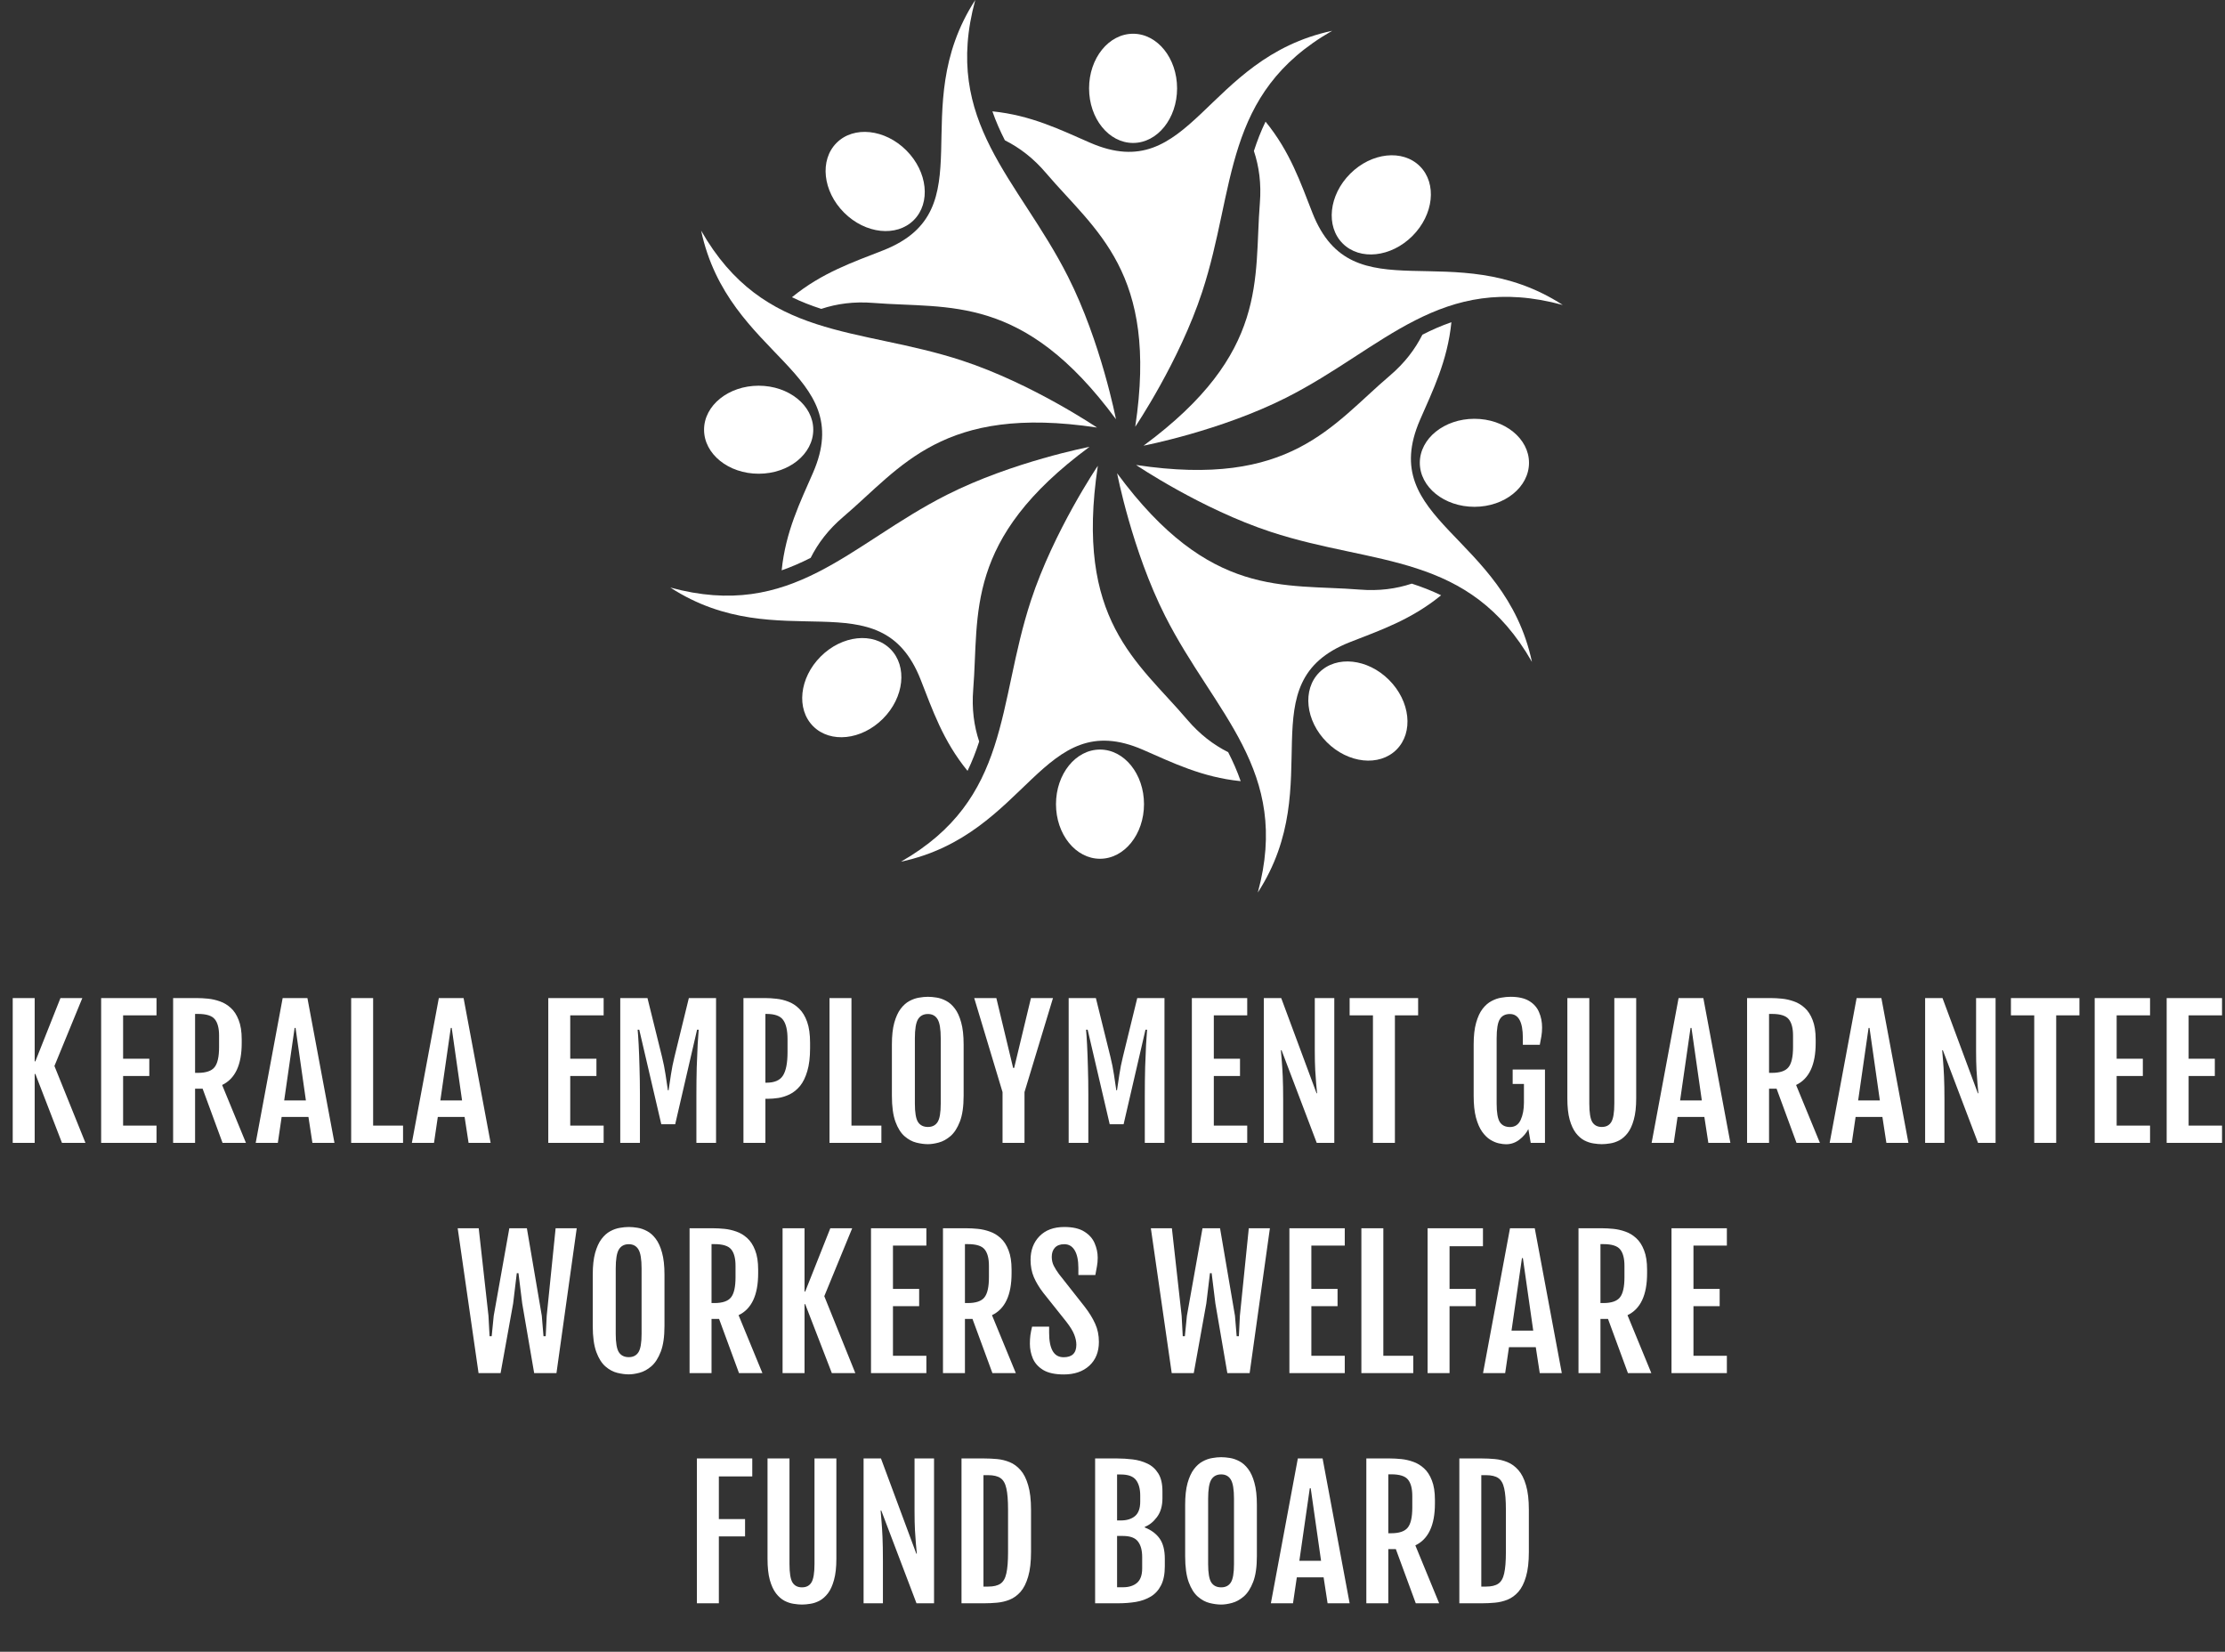
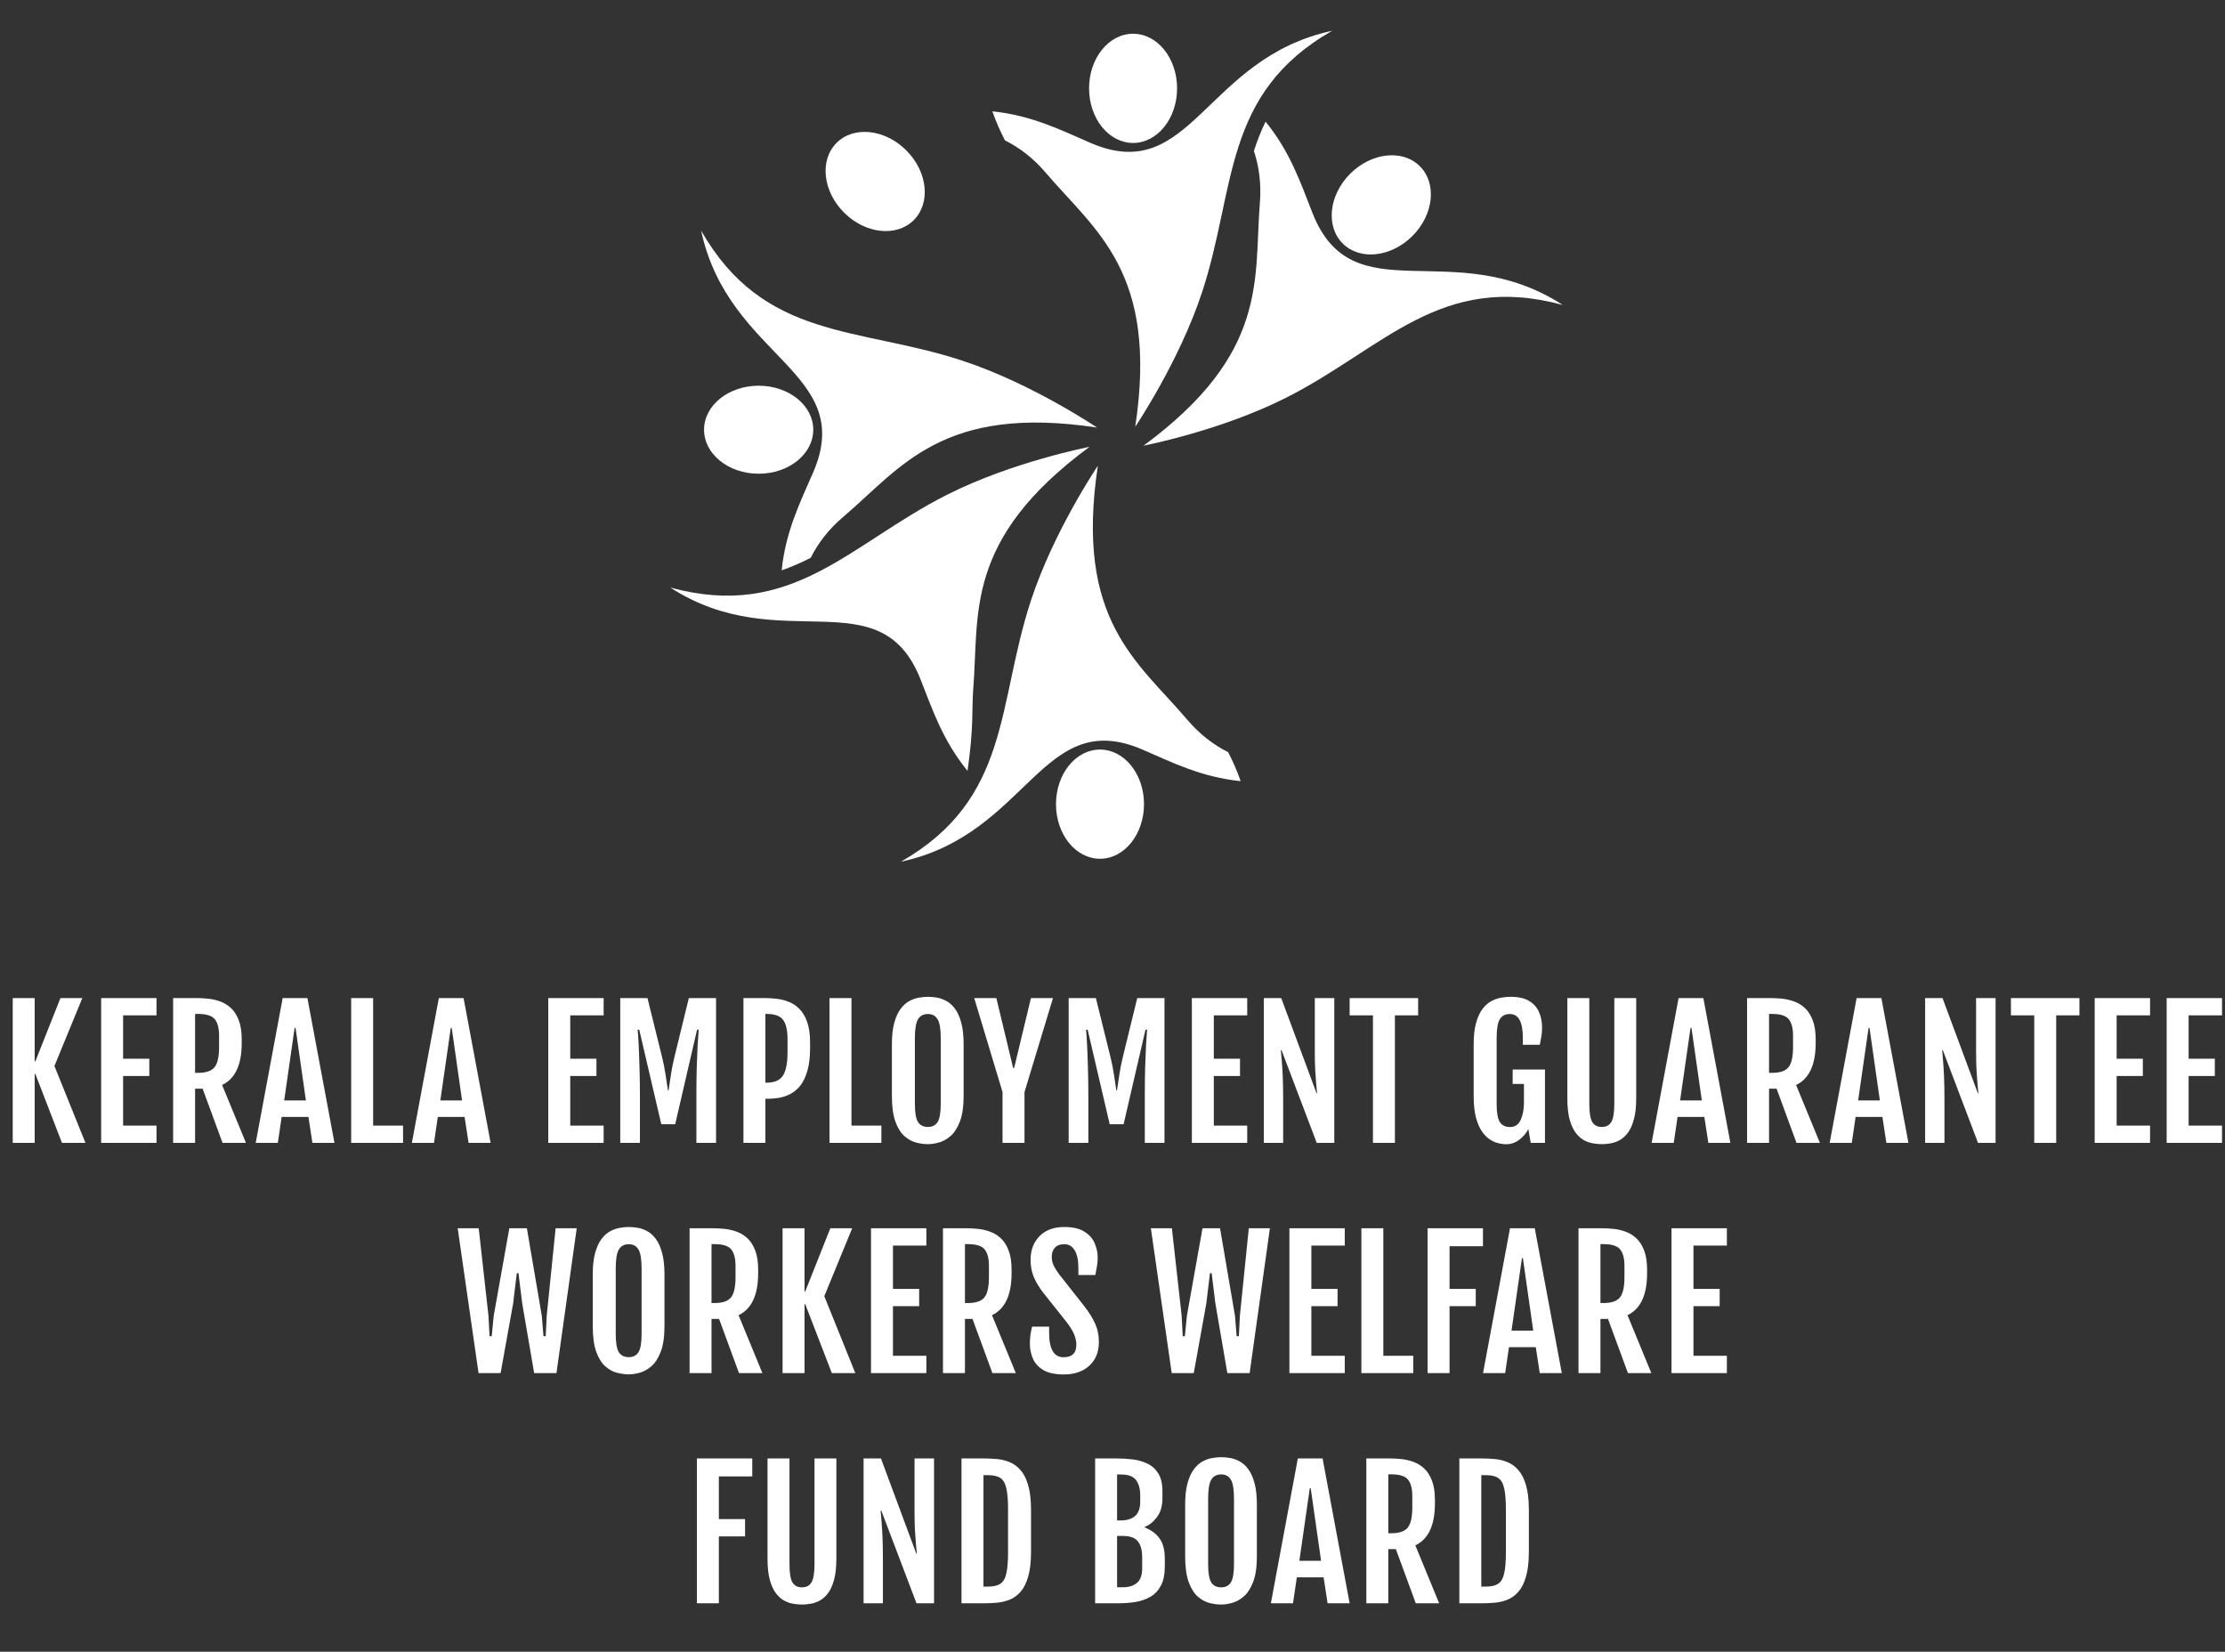
<svg xmlns="http://www.w3.org/2000/svg" width="551" height="409" viewBox="0 0 551 409" fill="none">
  <rect x="0" y="0" width="551" height="409" fill="#333333" stroke="none" />
  <path d="M3.15 247.139H8.588V262.802H8.756L14.97 247.139H20.387L13.48 263.957L21.164 283H15.348L8.756 265.93H8.588V283H3.15V247.139ZM25.048 247.139H38.758V251.422H30.486V262.151H36.974V266.434H30.486V278.717H38.758V283H25.048V247.139ZM42.873 247.139H48.772C49.598 247.139 50.508 247.188 51.502 247.286C52.496 247.384 53.483 247.608 54.462 247.958C55.442 248.293 56.338 248.832 57.15 249.574C57.962 250.302 58.613 251.303 59.102 252.577C59.606 253.836 59.858 255.439 59.858 257.385V258.288C59.858 263.663 58.242 267.12 55.008 268.66L60.908 283H55.113L50.179 269.583H48.31V283H42.873V247.139ZM49.024 265.657C51.012 265.657 52.377 265.195 53.119 264.271C53.874 263.348 54.252 261.682 54.252 259.274V256.44C54.252 254.592 53.895 253.235 53.182 252.367C52.482 251.499 51.096 251.065 49.024 251.065H48.31V265.657H49.024ZM69.999 247.139H76.129L82.827 283H77.368L76.382 276.575H69.747L68.802 283H63.322L69.999 247.139ZM75.752 272.481L73.19 254.529H72.959L70.377 272.481H75.752ZM86.963 247.139H92.401V278.717H99.812V283H86.963V247.139ZM108.672 247.139H114.803L121.5 283H116.041L115.055 276.575H108.42L107.475 283H101.995L108.672 247.139ZM114.425 272.481L111.863 254.529H111.632L109.05 272.481H114.425ZM135.776 247.139H149.486V251.422H141.214V262.151H147.702V266.434H141.214V278.717H149.486V283H135.776V247.139ZM153.601 247.139H160.341L163.931 261.647C164.309 263.173 164.603 264.642 164.813 266.056C165.023 267.456 165.219 268.765 165.401 269.982H165.569C165.765 268.765 165.961 267.456 166.157 266.056C166.367 264.642 166.66 263.173 167.038 261.647L170.587 247.139H177.326V283H172.455V271.137C172.455 268.702 172.483 266.413 172.539 264.271C172.609 262.13 172.686 260.254 172.77 258.645C172.868 257.035 172.952 255.81 173.022 254.97H172.623L167.206 278.381H163.763L158.304 254.97H157.905C157.989 255.81 158.073 257.035 158.157 258.645C158.241 260.254 158.311 262.13 158.367 264.271C158.437 266.413 158.472 268.702 158.472 271.137V283H153.601V247.139ZM184.107 247.139H189.545C190.371 247.139 191.274 247.195 192.254 247.307C193.248 247.405 194.234 247.643 195.214 248.021C196.194 248.384 197.09 248.965 197.902 249.763C198.728 250.561 199.386 251.646 199.875 253.018C200.365 254.389 200.61 256.132 200.61 258.246V259.505C200.61 261.801 200.379 263.712 199.917 265.237C199.47 266.763 198.868 267.988 198.112 268.912C197.356 269.821 196.509 270.507 195.571 270.969C194.647 271.417 193.71 271.718 192.758 271.872C191.806 272.012 190.91 272.082 190.07 272.082H189.545V283H184.107V247.139ZM189.818 268.093C191.792 268.093 193.15 267.505 193.892 266.329C194.647 265.153 195.025 263.215 195.025 260.513V257.28C195.025 255.152 194.668 253.584 193.955 252.577C193.255 251.569 191.876 251.065 189.818 251.065H189.545V268.093H189.818ZM205.418 247.139H210.856V278.717H218.267V283H205.418V247.139ZM229.793 283.315C228.925 283.315 227.974 283.189 226.938 282.937C225.916 282.685 224.943 282.16 224.019 281.362C223.095 280.564 222.34 279.368 221.752 277.772C221.164 276.162 220.87 274.014 220.87 271.326V258.624C220.87 256.468 221.066 254.676 221.458 253.249C221.864 251.807 222.389 250.659 223.032 249.805C223.69 248.937 224.411 248.293 225.195 247.874C225.993 247.44 226.791 247.16 227.589 247.034C228.386 246.894 229.121 246.824 229.793 246.824C230.437 246.824 231.151 246.887 231.935 247.013C232.733 247.139 233.524 247.412 234.307 247.832C235.091 248.237 235.805 248.867 236.449 249.721C237.107 250.575 237.632 251.723 238.024 253.165C238.43 254.606 238.633 256.426 238.633 258.624V271.326C238.633 273.986 238.325 276.113 237.709 277.709C237.093 279.305 236.316 280.508 235.378 281.32C234.44 282.118 233.468 282.65 232.46 282.916C231.466 283.182 230.577 283.315 229.793 283.315ZM229.793 279.053C230.871 279.053 231.669 278.647 232.187 277.835C232.705 277.023 232.964 275.504 232.964 273.279V257.112C232.964 254.816 232.705 253.242 232.187 252.388C231.669 251.52 230.871 251.086 229.793 251.086C228.687 251.086 227.869 251.52 227.337 252.388C226.819 253.242 226.56 254.816 226.56 257.112V273.279C226.56 275.504 226.819 277.023 227.337 277.835C227.869 278.647 228.687 279.053 229.793 279.053ZM248.269 270.423L241.256 247.139H246.736L250.893 264.439H251.145L255.303 247.139H260.762L253.707 270.423V283H248.269V270.423ZM264.645 247.139H271.385L274.975 261.647C275.353 263.173 275.647 264.642 275.857 266.056C276.067 267.456 276.263 268.765 276.445 269.982H276.613C276.809 268.765 277.005 267.456 277.201 266.056C277.411 264.642 277.705 263.173 278.083 261.647L281.631 247.139H288.371V283H283.5V271.137C283.5 268.702 283.528 266.413 283.583 264.271C283.653 262.13 283.73 260.254 283.814 258.645C283.912 257.035 283.996 255.81 284.066 254.97H283.667L278.25 278.381H274.807L269.348 254.97H268.949C269.033 255.81 269.117 257.035 269.201 258.645C269.285 260.254 269.355 262.13 269.411 264.271C269.481 266.413 269.516 268.702 269.516 271.137V283H264.645V247.139ZM295.152 247.139H308.862V251.422H300.59V262.151H307.077V266.434H300.59V278.717H308.862V283H295.152V247.139ZM312.976 247.139H317.281L326.036 270.717H326.162C326.106 269.975 326.029 269.15 325.931 268.24C325.847 267.316 325.77 266.21 325.7 264.922C325.63 263.635 325.595 262.067 325.595 260.219V247.139H330.424V283H326.078L317.365 260.051H317.197C317.267 260.891 317.344 261.808 317.428 262.802C317.512 263.796 317.588 265.048 317.658 266.56C317.728 268.072 317.763 270.038 317.763 272.46V283H312.976V247.139ZM339.997 251.422H334.224V247.139H351.188V251.422H345.435V283H339.997V251.422ZM372.96 283.336C372.456 283.336 371.854 283.259 371.154 283.105C370.468 282.951 369.761 282.65 369.033 282.202C368.32 281.754 367.648 281.089 367.018 280.208C366.402 279.326 365.898 278.164 365.506 276.722C365.128 275.28 364.939 273.482 364.939 271.326V258.624C364.939 256.468 365.142 254.676 365.548 253.249C365.954 251.807 366.486 250.659 367.144 249.805C367.816 248.937 368.558 248.293 369.369 247.874C370.181 247.44 370.993 247.16 371.805 247.034C372.617 246.894 373.366 246.824 374.051 246.824C375.997 246.824 377.537 247.167 378.671 247.853C379.818 248.538 380.637 249.462 381.127 250.624C381.631 251.772 381.883 253.039 381.883 254.424C381.883 255.194 381.827 255.908 381.715 256.566C381.603 257.21 381.47 257.924 381.316 258.708H377.117V256.986C377.117 253.053 376.046 251.086 373.905 251.086C372.757 251.086 371.924 251.52 371.406 252.388C370.888 253.242 370.629 254.816 370.629 257.112V273.279C370.629 275.504 370.895 277.03 371.427 277.856C371.959 278.668 372.799 279.074 373.947 279.074C375.15 279.074 376.025 278.493 376.571 277.331C377.117 276.155 377.39 274.707 377.39 272.985V268.408H374.597V264.838H382.597V283H379.07L378.482 279.578C377.978 280.571 377.236 281.446 376.256 282.202C375.276 282.958 374.177 283.336 372.96 283.336ZM396.663 283.315C396.048 283.315 395.355 283.252 394.585 283.126C393.829 283.014 393.073 282.762 392.317 282.37C391.561 281.964 390.868 281.355 390.239 280.543C389.609 279.718 389.098 278.612 388.706 277.226C388.328 275.84 388.139 274.091 388.139 271.977V247.139H393.577V273.258C393.577 275.483 393.822 277.009 394.312 277.835C394.816 278.647 395.6 279.053 396.663 279.053C397.741 279.053 398.525 278.647 399.015 277.835C399.519 277.009 399.771 275.483 399.771 273.258V247.139H405.188V271.977C405.188 274.091 404.992 275.84 404.6 277.226C404.222 278.612 403.718 279.718 403.088 280.543C402.458 281.355 401.765 281.964 401.01 282.37C400.254 282.762 399.498 283.014 398.742 283.126C397.986 283.252 397.293 283.315 396.663 283.315ZM415.685 247.139H421.816L428.514 283H423.055L422.068 276.575H415.433L414.488 283H409.008L415.685 247.139ZM421.438 272.481L418.876 254.529H418.646L416.063 272.481H421.438ZM432.649 247.139H438.549C439.375 247.139 440.285 247.188 441.278 247.286C442.272 247.384 443.259 247.608 444.239 247.958C445.219 248.293 446.115 248.832 446.926 249.574C447.738 250.302 448.389 251.303 448.879 252.577C449.383 253.836 449.635 255.439 449.635 257.385V258.288C449.635 263.663 448.018 267.12 444.785 268.66L450.685 283H444.89L439.956 269.583H438.087V283H432.649V247.139ZM438.801 265.657C440.789 265.657 442.153 265.195 442.895 264.271C443.651 263.348 444.029 261.682 444.029 259.274V256.44C444.029 254.592 443.672 253.235 442.958 252.367C442.258 251.499 440.873 251.065 438.801 251.065H438.087V265.657H438.801ZM459.775 247.139H465.906L472.604 283H467.145L466.158 276.575H459.523L458.578 283H453.098L459.775 247.139ZM465.528 272.481L462.967 254.529H462.736L460.153 272.481H465.528ZM476.739 247.139H481.043L489.799 270.717H489.925C489.869 269.975 489.792 269.15 489.694 268.24C489.61 267.316 489.533 266.21 489.463 264.922C489.393 263.635 489.358 262.067 489.358 260.219V247.139H494.187V283H489.841L481.127 260.051H480.959C481.029 260.891 481.106 261.808 481.19 262.802C481.274 263.796 481.351 265.048 481.421 266.56C481.491 268.072 481.526 270.038 481.526 272.46V283H476.739V247.139ZM503.76 251.422H497.986V247.139H514.951V251.422H509.198V283H503.76V251.422ZM518.73 247.139H532.44V251.422H524.168V262.151H530.655V266.434H524.168V278.717H532.44V283H518.73V247.139ZM536.555 247.139H550.265V251.422H541.992V262.151H548.48V266.434H541.992V278.717H550.265V283H536.555V247.139ZM113.343 304.139H118.55L120.965 325.807L121.238 330.867H121.762L122.266 325.807L126.13 304.139H130.476L134.171 325.807L134.591 330.867H135.137L135.389 325.807L137.593 304.139H142.821L137.803 340H132.281L129.321 322.762L128.397 315.267H127.977L127.074 322.762L123.967 340H118.508L113.343 304.139ZM155.712 340.315C154.844 340.315 153.893 340.189 152.857 339.937C151.835 339.685 150.862 339.16 149.938 338.362C149.014 337.564 148.259 336.368 147.671 334.772C147.083 333.162 146.789 331.014 146.789 328.326V315.624C146.789 313.468 146.985 311.676 147.377 310.249C147.783 308.807 148.308 307.659 148.952 306.805C149.609 305.937 150.33 305.293 151.114 304.874C151.912 304.44 152.71 304.16 153.508 304.034C154.306 303.894 155.04 303.824 155.712 303.824C156.356 303.824 157.07 303.887 157.854 304.013C158.652 304.139 159.443 304.412 160.226 304.832C161.01 305.237 161.724 305.867 162.368 306.721C163.026 307.575 163.551 308.723 163.943 310.165C164.349 311.606 164.552 313.426 164.552 315.624V328.326C164.552 330.986 164.244 333.113 163.628 334.709C163.012 336.305 162.235 337.508 161.297 338.32C160.359 339.118 159.387 339.65 158.379 339.916C157.385 340.182 156.496 340.315 155.712 340.315ZM155.712 336.053C156.79 336.053 157.588 335.647 158.106 334.835C158.624 334.023 158.883 332.504 158.883 330.279V314.112C158.883 311.816 158.624 310.242 158.106 309.388C157.588 308.52 156.79 308.086 155.712 308.086C154.606 308.086 153.788 308.52 153.256 309.388C152.738 310.242 152.479 311.816 152.479 314.112V330.279C152.479 332.504 152.738 334.023 153.256 334.835C153.788 335.647 154.606 336.053 155.712 336.053ZM170.766 304.139H176.666C177.491 304.139 178.401 304.188 179.395 304.286C180.389 304.384 181.376 304.608 182.355 304.958C183.335 305.293 184.231 305.832 185.043 306.574C185.855 307.302 186.506 308.303 186.996 309.577C187.499 310.836 187.751 312.439 187.751 314.385V315.288C187.751 320.663 186.135 324.12 182.901 325.66L188.801 340H183.006L178.072 326.583H176.204V340H170.766V304.139ZM176.917 322.657C178.905 322.657 180.27 322.195 181.012 321.271C181.768 320.348 182.145 318.682 182.145 316.274V313.44C182.145 311.592 181.789 310.235 181.075 309.367C180.375 308.499 178.989 308.065 176.917 308.065H176.204V322.657H176.917ZM193.797 304.139H199.235V319.802H199.403L205.618 304.139H211.035L204.128 320.957L211.812 340H205.996L199.403 322.93H199.235V340H193.797V304.139ZM215.696 304.139H229.406V308.422H221.134V319.151H227.621V323.434H221.134V335.717H229.406V340H215.696V304.139ZM233.52 304.139H239.42C240.246 304.139 241.156 304.188 242.15 304.286C243.144 304.384 244.13 304.608 245.11 304.958C246.09 305.293 246.986 305.832 247.798 306.574C248.61 307.302 249.26 308.303 249.75 309.577C250.254 310.836 250.506 312.439 250.506 314.385V315.288C250.506 320.663 248.89 324.12 245.656 325.66L251.556 340H245.761L240.827 326.583H238.958V340H233.52V304.139ZM239.672 322.657C241.66 322.657 243.025 322.195 243.767 321.271C244.522 320.348 244.9 318.682 244.9 316.274V313.44C244.9 311.592 244.543 310.235 243.829 309.367C243.13 308.499 241.744 308.065 239.672 308.065H238.958V322.657H239.672ZM255.041 332.735C255.041 331.965 255.083 331.252 255.167 330.594C255.265 329.936 255.405 329.236 255.586 328.494H259.807V330.09C259.807 332.021 260.101 333.505 260.689 334.541C261.276 335.563 262.179 336.074 263.397 336.074C265.497 336.074 266.546 335.045 266.546 332.987C266.546 332.189 266.371 331.35 266.022 330.468C265.686 329.586 265.021 328.508 264.027 327.234L258.358 320.117C257.364 318.829 256.587 317.541 256.027 316.253C255.481 314.966 255.209 313.531 255.209 311.949C255.209 309.57 255.943 307.624 257.413 306.112C258.897 304.587 260.947 303.824 263.565 303.824C265.679 303.824 267.337 304.209 268.541 304.979C269.745 305.734 270.592 306.693 271.082 307.855C271.585 309.017 271.837 310.207 271.837 311.424C271.837 312.194 271.774 312.908 271.648 313.566C271.537 314.21 271.404 314.924 271.25 315.708H267.05V313.986C267.05 312.096 266.749 310.64 266.148 309.619C265.546 308.597 264.685 308.086 263.565 308.086C262.543 308.086 261.766 308.373 261.234 308.947C260.717 309.507 260.458 310.263 260.458 311.214C260.458 312.026 260.626 312.768 260.961 313.44C261.297 314.098 261.724 314.777 262.242 315.477L268.562 323.497C269.724 324.995 270.606 326.423 271.208 327.78C271.823 329.124 272.131 330.622 272.131 332.273C272.131 334.751 271.341 336.718 269.759 338.173C268.177 339.615 266.071 340.336 263.439 340.336C261.283 340.336 259.59 339.972 258.358 339.244C257.14 338.502 256.279 337.55 255.775 336.389C255.286 335.227 255.041 334.009 255.041 332.735ZM285 304.139H290.207L292.622 325.807L292.895 330.867H293.42L293.924 325.807L297.787 304.139H302.133L305.828 325.807L306.248 330.867H306.794L307.046 325.807L309.251 304.139H314.479L309.461 340H303.939L300.978 322.762L300.055 315.267H299.635L298.732 322.762L295.624 340H290.165L285 304.139ZM319.307 304.139H333.018V308.422H324.745V319.151H331.233V323.434H324.745V335.717H333.018V340H319.307V304.139ZM337.132 304.139H342.57V335.717H349.982V340H337.132V304.139ZM353.529 304.139H367.24V308.59H358.967V319.151H365.455V323.434H358.967V340H353.529V304.139ZM373.936 304.139H380.067L386.765 340H381.306L380.319 333.575H373.684L372.74 340H367.26L373.936 304.139ZM379.689 329.481L377.128 311.529H376.897L374.314 329.481H379.689ZM390.9 304.139H396.8C397.626 304.139 398.536 304.188 399.53 304.286C400.524 304.384 401.51 304.608 402.49 304.958C403.47 305.293 404.366 305.832 405.178 306.574C405.99 307.302 406.64 308.303 407.13 309.577C407.634 310.836 407.886 312.439 407.886 314.385V315.288C407.886 320.663 406.27 324.12 403.036 325.66L408.936 340H403.141L398.207 326.583H396.338V340H390.9V304.139ZM397.052 322.657C399.04 322.657 400.405 322.195 401.146 321.271C401.902 320.348 402.28 318.682 402.28 316.274V313.44C402.28 311.592 401.923 310.235 401.209 309.367C400.51 308.499 399.124 308.065 397.052 308.065H396.338V322.657H397.052ZM413.932 304.139H427.643V308.422H419.37V319.151H425.858V323.434H419.37V335.717H427.643V340H413.932V304.139ZM172.581 361.139H186.292V365.59H178.019V376.151H184.507V380.434H178.019V397H172.581V361.139ZM198.595 397.315C197.979 397.315 197.286 397.252 196.516 397.126C195.76 397.014 195.004 396.762 194.248 396.37C193.493 395.964 192.8 395.355 192.17 394.543C191.54 393.718 191.029 392.612 190.637 391.226C190.259 389.84 190.07 388.091 190.07 385.977V361.139H195.508V387.258C195.508 389.483 195.753 391.009 196.243 391.835C196.747 392.647 197.531 393.053 198.595 393.053C199.672 393.053 200.456 392.647 200.946 391.835C201.45 391.009 201.702 389.483 201.702 387.258V361.139H207.119V385.977C207.119 388.091 206.923 389.84 206.531 391.226C206.153 392.612 205.649 393.718 205.019 394.543C204.39 395.355 203.697 395.964 202.941 396.37C202.185 396.762 201.429 397.014 200.673 397.126C199.917 397.252 199.225 397.315 198.595 397.315ZM213.858 361.139H218.162L226.918 384.717H227.044C226.988 383.975 226.911 383.15 226.813 382.24C226.729 381.316 226.652 380.21 226.582 378.922C226.512 377.635 226.477 376.067 226.477 374.219V361.139H231.306V397H226.96L218.246 374.051H218.078C218.148 374.891 218.225 375.808 218.309 376.802C218.393 377.796 218.47 379.048 218.54 380.56C218.61 382.072 218.645 384.038 218.645 386.46V397H213.858V361.139ZM243.756 397H238.108V361.139H243.756C244.777 361.139 245.827 361.188 246.905 361.286C247.983 361.384 249.019 361.636 250.012 362.042C251.02 362.447 251.923 363.105 252.721 364.015C253.519 364.911 254.149 366.157 254.611 367.752C255.086 369.334 255.324 371.371 255.324 373.862V384.276C255.324 386.768 255.086 388.812 254.611 390.407C254.149 392.003 253.519 393.256 252.721 394.166C251.923 395.061 251.02 395.712 250.012 396.118C249.019 396.51 247.983 396.755 246.905 396.853C245.827 396.951 244.777 397 243.756 397ZM243.546 365.275V392.864H244.721C246.037 392.864 247.045 392.626 247.745 392.15C248.459 391.674 248.949 390.82 249.215 389.588C249.495 388.357 249.634 386.621 249.634 384.381V373.757C249.634 371.504 249.495 369.768 249.215 368.55C248.949 367.319 248.459 366.465 247.745 365.989C247.045 365.513 246.037 365.275 244.721 365.275H243.546ZM271.196 361.139H276.697C277.915 361.139 279.174 361.216 280.476 361.37C281.778 361.524 282.989 361.867 284.108 362.398C285.228 362.916 286.131 363.721 286.817 364.813C287.517 365.905 287.867 367.389 287.867 369.264V371.007C287.867 372.91 287.412 374.464 286.502 375.668C285.606 376.858 284.605 377.656 283.5 378.062V378.229C285.123 378.873 286.355 379.797 287.195 381.001C288.035 382.205 288.455 383.87 288.455 385.998V387.825C288.455 389.77 288.14 391.352 287.51 392.57C286.894 393.774 286.047 394.697 284.969 395.341C283.891 395.985 282.66 396.426 281.274 396.664C279.888 396.888 278.432 397 276.907 397H271.196V361.139ZM277.579 376.487C279.034 376.487 280.196 376.13 281.064 375.416C281.932 374.688 282.366 373.484 282.366 371.805V370.335C282.366 368.669 282.016 367.382 281.316 366.472C280.616 365.562 279.37 365.107 277.579 365.107H276.634V376.487H277.579ZM278.083 393.032C279.538 393.032 280.693 392.675 281.547 391.961C282.415 391.233 282.849 390.029 282.849 388.35V385.557C282.849 383.877 282.499 382.59 281.799 381.694C281.113 380.784 279.874 380.329 278.083 380.329H276.634V393.032H278.083ZM302.416 397.315C301.548 397.315 300.596 397.189 299.561 396.937C298.539 396.685 297.566 396.16 296.642 395.362C295.718 394.564 294.963 393.368 294.375 391.772C293.787 390.162 293.493 388.014 293.493 385.326V372.624C293.493 370.468 293.689 368.676 294.081 367.249C294.487 365.807 295.012 364.659 295.655 363.805C296.313 362.937 297.034 362.293 297.818 361.874C298.616 361.44 299.414 361.16 300.212 361.034C301.009 360.894 301.744 360.824 302.416 360.824C303.06 360.824 303.774 360.887 304.558 361.013C305.356 361.139 306.146 361.412 306.93 361.832C307.714 362.237 308.428 362.867 309.072 363.721C309.73 364.575 310.255 365.723 310.647 367.165C311.053 368.606 311.255 370.426 311.255 372.624V385.326C311.255 387.986 310.948 390.113 310.332 391.709C309.716 393.305 308.939 394.508 308.001 395.32C307.063 396.118 306.09 396.65 305.083 396.916C304.089 397.182 303.2 397.315 302.416 397.315ZM302.416 393.053C303.494 393.053 304.292 392.647 304.81 391.835C305.328 391.023 305.587 389.504 305.587 387.279V371.112C305.587 368.816 305.328 367.242 304.81 366.388C304.292 365.52 303.494 365.086 302.416 365.086C301.31 365.086 300.491 365.52 299.96 366.388C299.442 367.242 299.183 368.816 299.183 371.112V387.279C299.183 389.504 299.442 391.023 299.96 391.835C300.491 392.647 301.31 393.053 302.416 393.053ZM321.396 361.139H327.527L334.224 397H328.765L327.779 390.575H321.144L320.199 397H314.719L321.396 361.139ZM327.149 386.481L324.587 368.529H324.356L321.774 386.481H327.149ZM338.36 361.139H344.26C345.086 361.139 345.995 361.188 346.989 361.286C347.983 361.384 348.97 361.608 349.95 361.958C350.929 362.293 351.825 362.832 352.637 363.574C353.449 364.302 354.1 365.303 354.59 366.577C355.094 367.836 355.346 369.439 355.346 371.385V372.288C355.346 377.663 353.729 381.12 350.496 382.66L356.395 397H350.601L345.666 383.583H343.798V397H338.36V361.139ZM344.512 379.657C346.499 379.657 347.864 379.195 348.606 378.271C349.362 377.348 349.74 375.682 349.74 373.274V370.44C349.74 368.592 349.383 367.235 348.669 366.367C347.969 365.499 346.583 365.065 344.512 365.065H343.798V379.657H344.512ZM367.04 397H361.392V361.139H367.04C368.061 361.139 369.111 361.188 370.189 361.286C371.267 361.384 372.303 361.636 373.296 362.042C374.304 362.447 375.207 363.105 376.005 364.015C376.803 364.911 377.433 366.157 377.895 367.752C378.371 369.334 378.608 371.371 378.608 373.862V384.276C378.608 386.768 378.371 388.812 377.895 390.407C377.433 392.003 376.803 393.256 376.005 394.166C375.207 395.061 374.304 395.712 373.296 396.118C372.303 396.51 371.267 396.755 370.189 396.853C369.111 396.951 368.061 397 367.04 397ZM366.83 365.275V392.864H368.005C369.321 392.864 370.329 392.626 371.029 392.15C371.743 391.674 372.233 390.82 372.499 389.588C372.779 388.357 372.919 386.621 372.919 384.381V373.757C372.919 371.504 372.779 369.768 372.499 368.55C372.233 367.319 371.743 366.465 371.029 365.989C370.329 365.513 369.321 365.275 368.005 365.275H366.83Z" fill="white" />
  <path d="M349.771 58.435C344.49 63.715 336.76 64.546 332.504 60.29C328.248 56.034 329.078 48.304 334.359 43.023C339.639 37.743 347.369 36.912 351.625 41.169C355.882 45.425 355.051 53.155 349.771 58.435Z" fill="white" />
-   <path d="M326.71 166.502C322.454 170.759 323.283 178.489 328.565 183.77C333.845 189.05 341.575 189.88 345.831 185.623C350.087 181.368 349.256 173.638 343.977 168.358C338.696 163.077 330.966 162.247 326.71 166.502Z" fill="white" />
  <path d="M280.596 35.397C286.615 35.397 291.494 29.344 291.494 21.876C291.494 14.409 286.615 8.355 280.596 8.355C274.577 8.355 269.698 14.409 269.698 21.876C269.698 29.344 274.577 35.397 280.596 35.397Z" fill="white" />
  <path d="M325.014 52.721C322.101 45.321 319.511 37.593 313.4 30.121C312.271 32.445 311.332 34.865 310.516 37.383C311.797 41.251 312.378 45.474 311.993 50.27C310.479 69.073 314.366 87.364 283.192 110.355C283.192 110.355 302.296 106.67 318.522 98.468C342.673 86.257 356.748 67.264 387 75.513C359.811 57.899 335.04 78.197 325.014 52.721Z" fill="white" />
  <path d="M269.95 35.339C262.658 32.166 255.362 28.534 245.758 27.57C246.603 30.013 247.65 32.388 248.853 34.745C252.494 36.575 255.891 39.15 259.009 42.814C271.235 57.179 286.917 67.364 281.132 105.665C281.132 105.665 292.034 89.551 297.708 72.278C306.151 46.566 302.673 23.183 329.897 7.625C298.217 14.396 295.055 46.264 269.95 35.339Z" fill="white" />
-   <path d="M264.468 68.478C252.258 44.327 233.265 30.252 241.514 0C223.9 27.189 244.198 51.959 218.721 61.986C211.321 64.898 203.593 67.489 196.121 73.599C198.445 74.729 200.866 75.668 203.383 76.484C207.251 75.203 211.474 74.621 216.27 75.007C235.073 76.521 253.364 72.634 276.356 103.807C276.356 103.807 272.671 84.704 264.468 68.478Z" fill="white" />
  <path d="M226.291 54.499C230.547 50.243 229.718 42.513 224.436 37.233C219.156 31.952 211.425 31.121 207.169 35.377C202.913 39.634 203.745 47.365 209.024 52.644C214.305 57.925 222.035 58.756 226.291 54.499Z" fill="white" />
  <path d="M238.278 89.293C212.566 80.85 189.184 84.328 173.626 57.103C180.397 88.784 212.264 91.946 201.34 117.051C198.169 124.337 194.54 131.627 193.573 141.22C196.022 140.375 198.4 139.328 200.754 138.131C202.583 134.497 205.156 131.105 208.814 127.991C223.18 115.765 233.365 100.084 271.666 105.869C271.666 105.869 255.551 94.967 238.278 89.293Z" fill="white" />
  <path d="M201.397 106.406C201.397 100.387 195.344 95.508 187.876 95.508C180.409 95.508 174.354 100.387 174.354 106.406C174.354 112.425 180.409 117.304 187.876 117.304C195.344 117.304 201.397 112.425 201.397 106.406Z" fill="white" />
-   <path d="M234.478 122.532C210.326 134.743 196.252 153.735 166 145.487C193.189 163.1 217.96 142.803 227.986 168.28C230.898 175.679 233.489 183.407 239.599 190.879C240.729 188.555 241.668 186.134 242.484 183.617C241.203 179.749 240.621 175.526 241.007 170.73C242.521 151.927 238.634 133.637 269.807 110.645C269.807 110.645 250.704 114.329 234.478 122.532Z" fill="white" />
-   <path d="M203.231 162.567C197.95 167.846 197.119 175.577 201.376 179.834C205.632 184.089 213.363 183.259 218.643 177.978C223.923 172.698 224.753 164.968 220.498 160.712C216.241 156.455 208.512 157.286 203.231 162.567Z" fill="white" />
+   <path d="M234.478 122.532C210.326 134.743 196.252 153.735 166 145.487C193.189 163.1 217.96 142.803 227.986 168.28C230.898 175.679 233.489 183.407 239.599 190.879C241.203 179.749 240.621 175.526 241.007 170.73C242.521 151.927 238.634 133.637 269.807 110.645C269.807 110.645 250.704 114.329 234.478 122.532Z" fill="white" />
  <path d="M293.992 178.185C281.766 163.82 266.085 153.635 271.869 115.334C271.869 115.334 260.967 131.448 255.293 148.721C246.85 174.434 250.327 197.816 223.104 213.374C254.784 206.603 257.946 174.735 283.051 185.66C290.343 188.833 297.639 192.465 307.243 193.428C306.398 190.986 305.351 188.611 304.147 186.254C300.507 184.424 297.11 181.849 293.992 178.185Z" fill="white" />
  <path d="M272.404 185.604C266.385 185.604 261.506 191.657 261.506 199.125C261.506 206.592 266.385 212.645 272.404 212.645C278.423 212.645 283.302 206.592 283.302 199.125C283.302 191.657 278.423 185.604 272.404 185.604Z" fill="white" />
-   <path d="M336.729 145.993C317.926 144.481 299.635 148.367 276.644 117.193C276.644 117.193 280.328 136.297 288.531 152.523C300.741 176.675 319.734 190.749 311.486 221.001C329.099 193.811 308.801 169.041 334.278 159.014C341.677 156.102 349.405 153.511 356.877 147.401C354.553 146.272 352.133 145.333 349.615 144.517C345.747 145.797 341.524 146.379 336.729 145.993Z" fill="white" />
-   <path d="M351.604 114.597C351.604 120.616 357.657 125.495 365.126 125.495C372.592 125.495 378.645 120.616 378.645 114.597C378.645 108.578 372.592 103.699 365.126 103.699C357.657 103.699 351.604 108.578 351.604 114.597ZM351.661 103.95C354.831 96.664 358.46 89.374 359.427 79.781C356.978 80.627 354.599 81.673 352.245 82.871C350.416 86.505 347.844 89.896 344.186 93.01C329.821 105.236 319.635 120.917 281.335 115.132C281.335 115.132 297.448 126.034 314.722 131.708C340.435 140.151 363.816 136.674 379.375 163.898C372.603 132.217 340.736 129.055 351.661 103.95Z" fill="white" />
</svg>